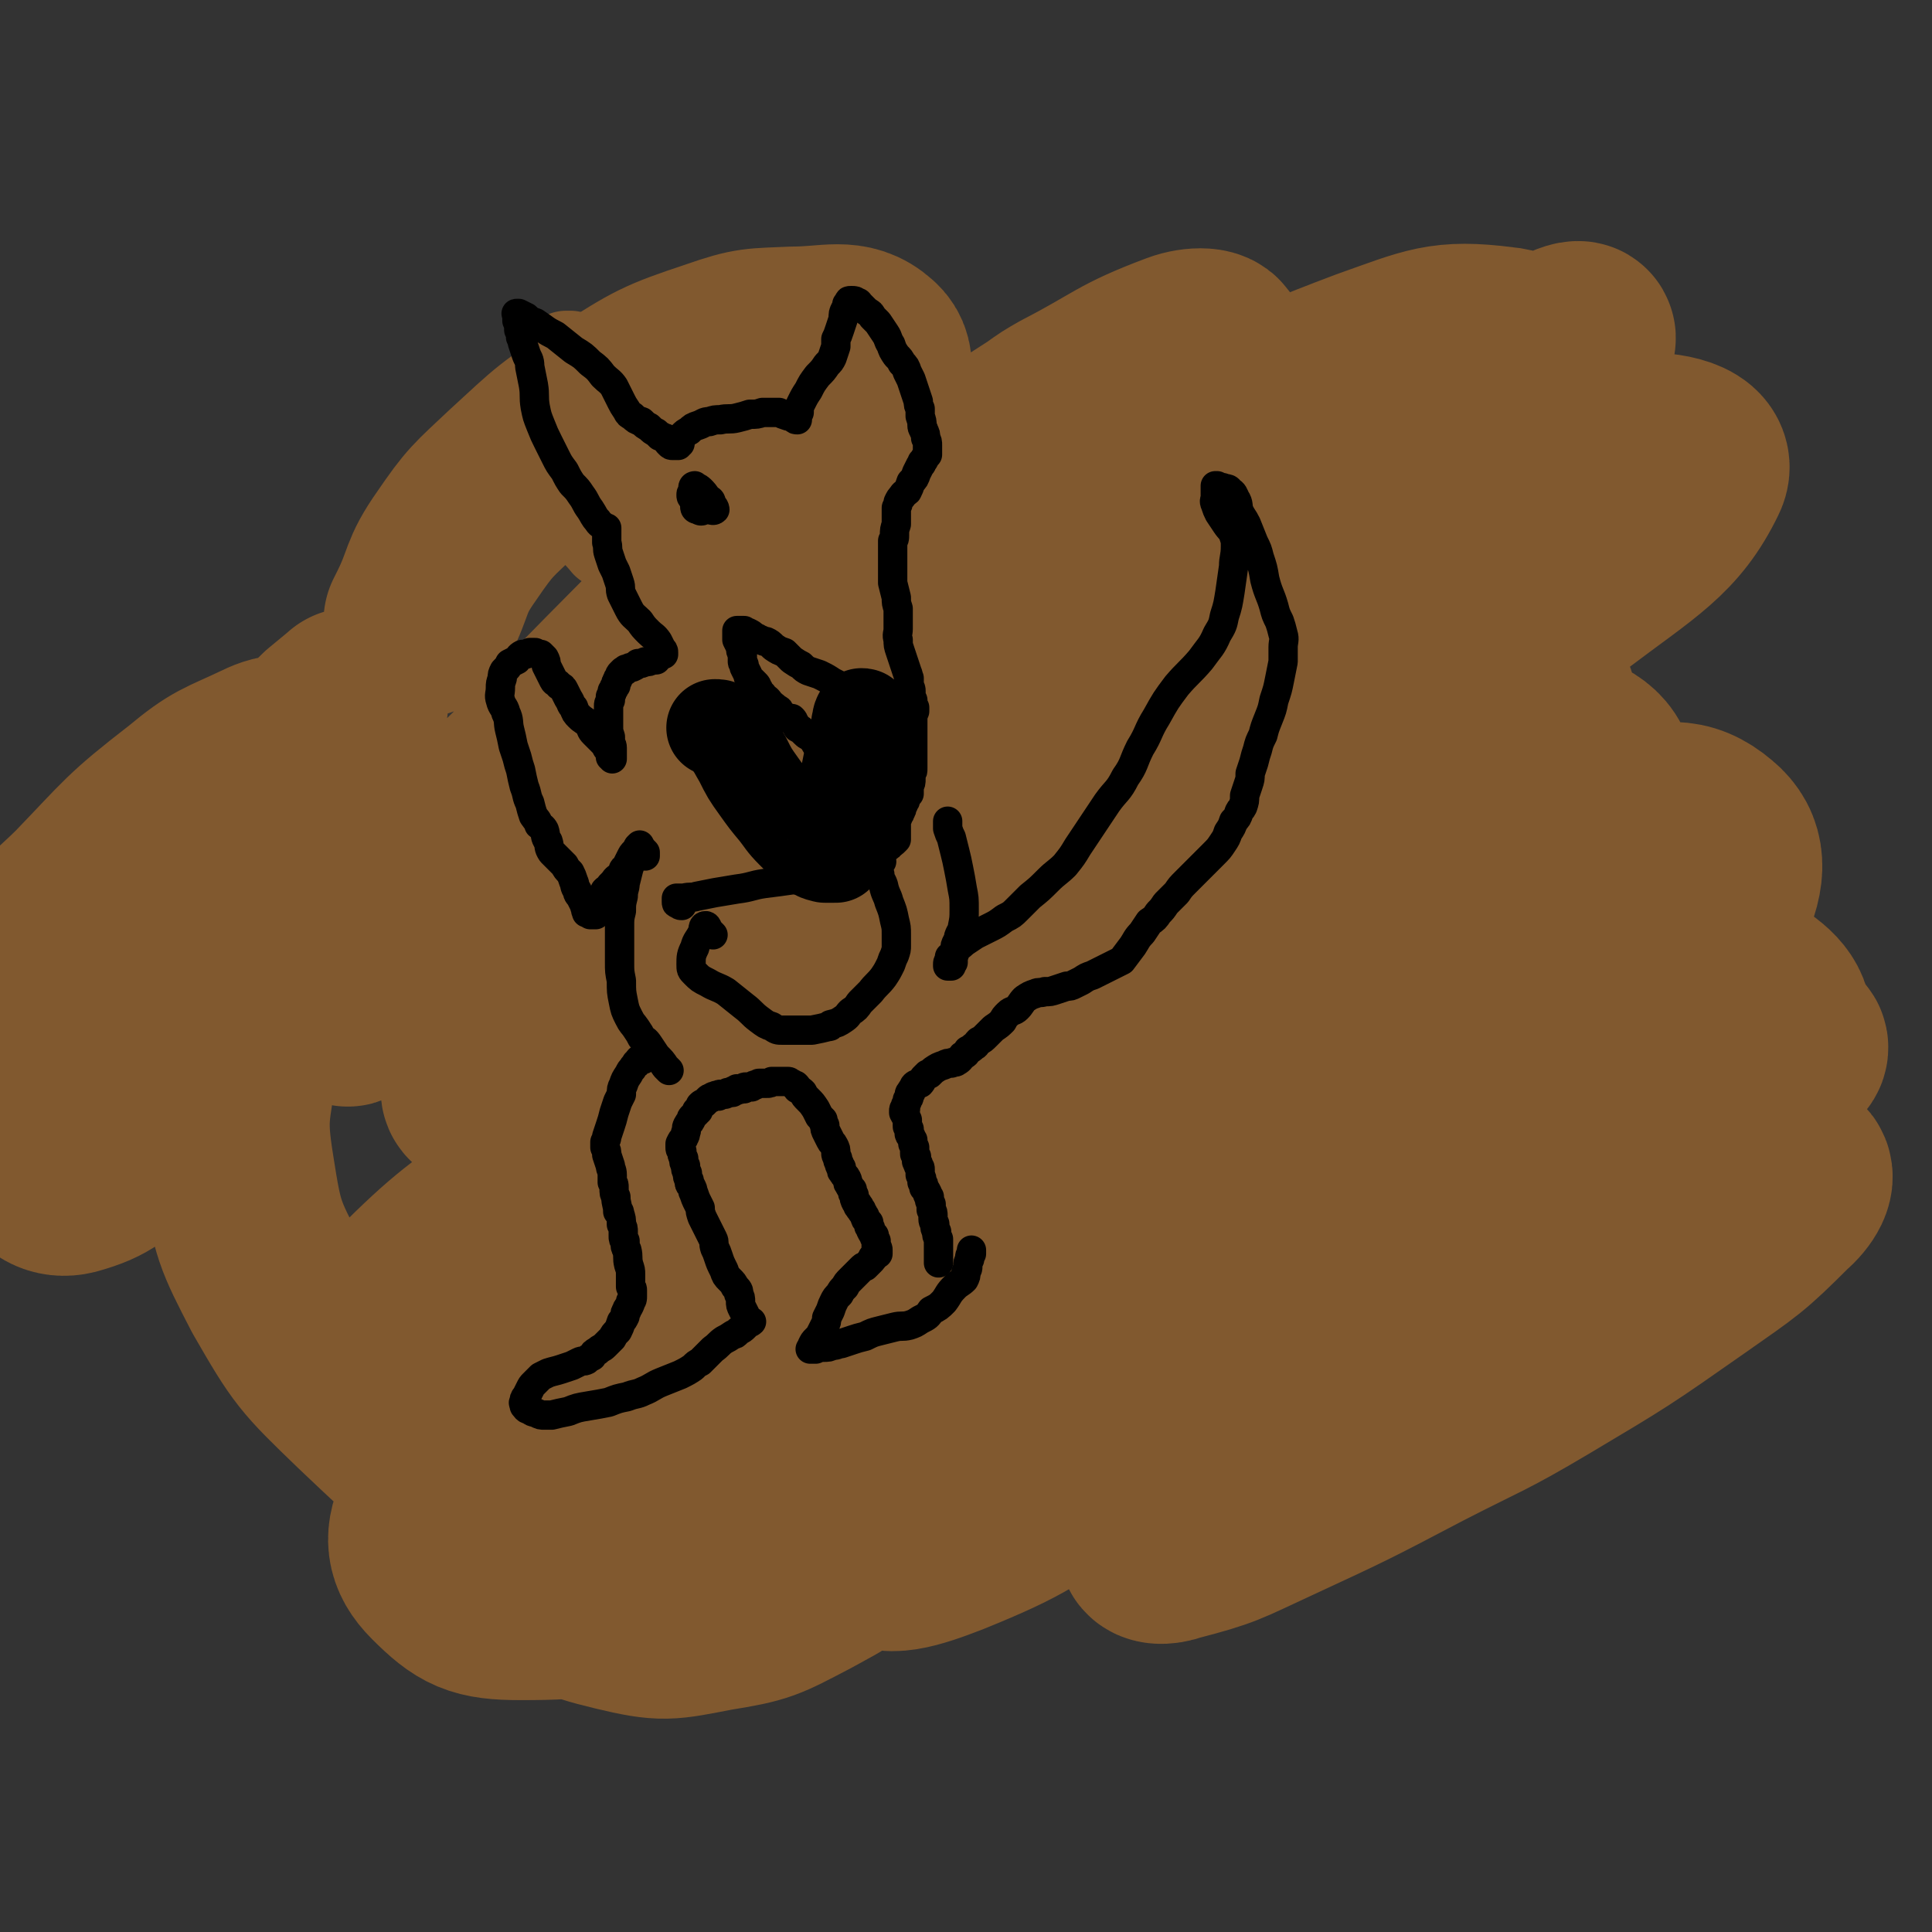
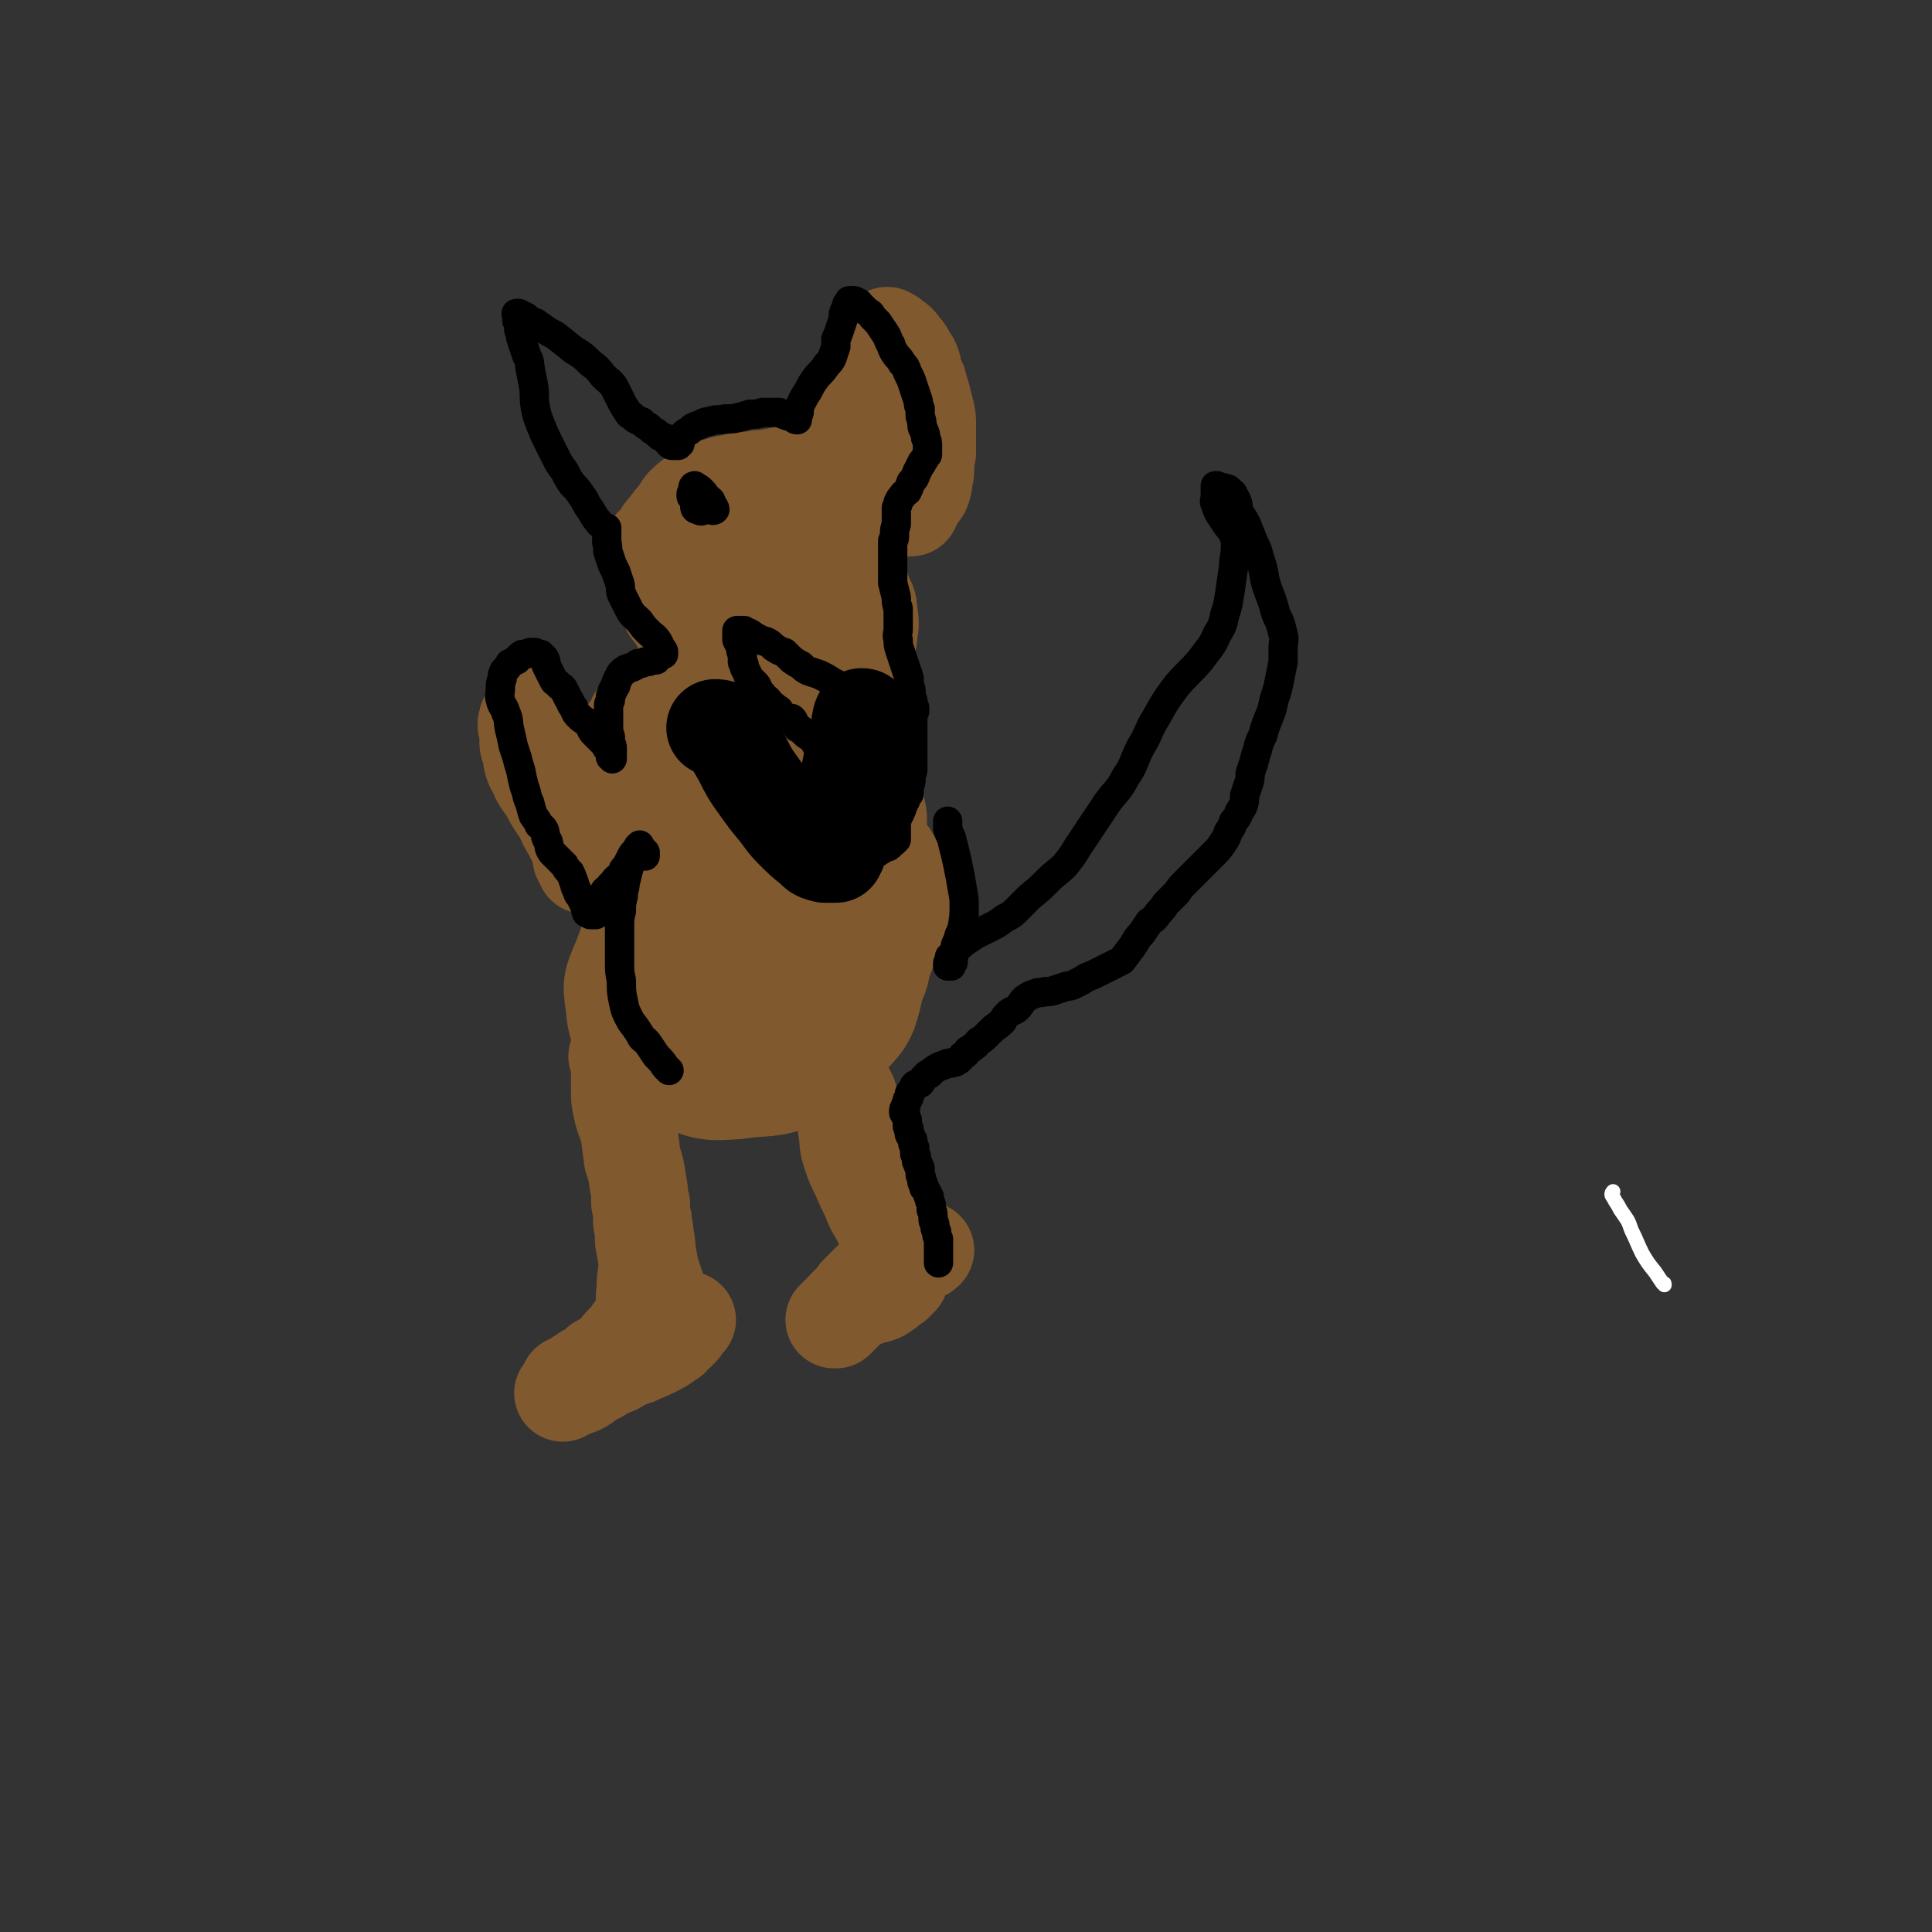
<svg xmlns="http://www.w3.org/2000/svg" viewBox="0 0 1054 1054" version="1.1">
  <rect x="0" y="0" width="1054" height="1054" fill="#333333" stroke="none" />
  <g fill="none" stroke="#FFFFFF" stroke-width="8" stroke-linecap="round" stroke-linejoin="round">
    <path d="M880,650c0,0 0,0 0,0 0,0 0,0 0,0 -1,1 -1,2 0,3 2,4 2,3 4,7 4,6 4,5 6,11 3,6 3,7 6,13 3,5 3,5 7,10 2,3 2,3 4,6 1,0 1,0 1,1 " />
  </g>
  <g fill="none" stroke="#81592F" stroke-width="105" stroke-linecap="round" stroke-linejoin="round">
-     <path d="M229,339c0,0 0,0 0,0 1,-2 1,-2 2,-4 9,-18 6,-20 18,-37 13,-19 14,-19 32,-36 24,-22 24,-23 52,-40 27,-17 28,-18 58,-28 20,-7 21,-6 42,-7 20,0 30,-5 41,5 7,6 3,16 -4,27 -27,42 -31,41 -65,80 -40,46 -41,45 -84,89 -37,38 -36,38 -75,74 -15,14 -26,20 -32,25 -3,3 8,-4 15,-9 33,-24 32,-24 65,-48 59,-45 58,-45 117,-90 38,-29 38,-30 77,-58 39,-27 40,-26 80,-52 7,-5 7,-5 14,-9 31,-16 30,-19 62,-31 8,-3 19,-3 17,2 -6,17 -14,24 -33,42 -61,57 -61,58 -127,110 -64,51 -66,49 -133,96 -57,40 -56,41 -116,78 -30,18 -34,18 -62,33 -1,1 1,-2 2,-3 34,-23 35,-21 68,-44 63,-43 62,-44 124,-87 68,-48 67,-48 137,-94 53,-35 52,-36 107,-67 58,-31 58,-34 119,-57 34,-12 40,-16 72,-12 13,1 23,10 20,21 -10,30 -20,35 -47,61 -57,55 -61,52 -123,101 -66,53 -67,51 -135,103 -63,49 -62,50 -126,98 -39,30 -39,29 -79,57 -9,6 -21,14 -18,11 7,-4 21,-11 39,-25 49,-37 49,-38 96,-77 67,-55 65,-57 132,-110 69,-55 68,-56 141,-105 41,-28 41,-29 86,-49 43,-18 45,-22 89,-28 15,-1 34,3 29,13 -14,29 -30,37 -67,65 -58,46 -61,42 -123,84 -75,52 -76,52 -151,105 -73,52 -72,53 -145,106 -49,35 -48,35 -98,70 -17,11 -34,23 -34,20 0,-2 16,-15 33,-30 48,-44 49,-44 97,-89 68,-63 68,-63 136,-127 71,-67 71,-66 141,-133 39,-38 39,-38 78,-76 26,-25 26,-24 52,-49 10,-10 23,-20 19,-20 -5,0 -19,9 -37,21 -75,47 -75,47 -149,95 -78,51 -78,51 -155,102 -81,55 -81,55 -162,112 -42,31 -44,29 -83,63 -9,7 -19,19 -13,19 12,1 26,-5 48,-18 56,-33 55,-36 108,-74 69,-51 68,-52 137,-103 60,-45 60,-45 121,-89 36,-26 35,-27 73,-51 25,-16 28,-19 52,-30 2,-1 1,4 0,6 -1,3 -3,3 -5,5 -51,44 -50,45 -102,88 -67,56 -67,55 -135,109 -73,58 -73,58 -147,116 -61,48 -62,47 -123,96 -36,28 -38,27 -69,58 -6,6 -9,15 -4,15 13,2 21,-5 41,-12 7,-2 7,-2 14,-6 56,-32 57,-30 111,-64 71,-45 69,-48 138,-95 67,-44 65,-49 135,-88 55,-29 56,-32 115,-48 36,-10 41,-11 76,-5 16,3 27,9 27,23 0,22 -10,28 -28,49 -36,44 -39,42 -81,81 -55,50 -55,50 -112,97 -53,43 -52,44 -108,84 -30,22 -31,22 -64,39 -15,8 -31,17 -33,11 -2,-8 10,-22 26,-39 40,-44 42,-43 88,-82 57,-49 57,-49 117,-93 58,-43 57,-45 118,-82 43,-25 43,-29 90,-42 22,-7 33,-9 47,3 11,9 11,21 3,38 -15,37 -20,38 -49,69 -43,45 -46,43 -94,84 -58,49 -59,48 -119,94 -38,29 -37,31 -77,56 -38,24 -38,27 -80,44 -18,7 -36,13 -39,3 -6,-15 5,-31 21,-54 40,-55 41,-56 90,-104 52,-50 52,-52 111,-92 52,-34 53,-36 111,-56 42,-14 45,-12 90,-11 27,1 32,1 54,14 11,7 17,15 12,26 -13,29 -21,30 -48,54 -38,35 -40,34 -82,66 -46,36 -47,35 -94,70 -21,14 -21,14 -43,28 -5,3 -5,3 -10,6 -22,14 -22,15 -45,28 -1,1 -5,2 -4,1 24,-19 27,-21 56,-41 45,-32 45,-32 91,-61 44,-27 43,-28 89,-50 28,-14 29,-12 58,-24 5,-1 5,-2 9,-2 17,-2 25,-6 34,-2 5,2 0,10 -6,15 -22,22 -23,22 -50,41 -40,28 -40,28 -82,53 -32,19 -33,18 -66,35 -40,21 -40,21 -81,40 -26,12 -26,13 -53,20 -5,2 -12,2 -10,-2 14,-19 20,-22 42,-43 45,-43 44,-44 92,-84 45,-38 45,-38 92,-73 38,-27 39,-27 79,-51 19,-12 21,-12 41,-20 2,0 2,2 1,3 -20,17 -21,18 -44,33 -42,29 -42,30 -86,57 -53,33 -53,34 -109,65 -45,25 -45,25 -93,47 -47,21 -46,25 -95,37 -45,11 -51,21 -93,9 -39,-10 -57,-18 -68,-53 -12,-37 0,-50 21,-90 30,-58 35,-58 81,-106 52,-54 54,-53 115,-97 45,-33 48,-29 96,-56 8,-5 8,-5 18,-9 42,-15 41,-18 84,-28 17,-4 31,-6 36,0 3,6 -8,15 -20,25 -36,30 -38,28 -76,56 -57,41 -56,42 -113,81 -62,43 -61,45 -126,83 -56,34 -57,33 -116,62 -38,19 -38,19 -78,34 -11,5 -24,9 -24,5 1,-6 12,-14 26,-25 35,-30 35,-31 72,-58 51,-37 51,-38 105,-69 54,-31 54,-33 112,-55 49,-20 50,-19 101,-30 20,-4 28,-6 41,0 6,2 1,10 -4,17 -24,29 -26,28 -55,53 -45,40 -45,41 -92,78 -51,41 -50,42 -104,78 -44,29 -45,29 -93,52 -22,10 -25,15 -47,14 -10,-1 -18,-8 -15,-17 8,-26 16,-29 38,-53 35,-39 36,-39 76,-73 41,-34 40,-36 85,-63 31,-19 33,-23 67,-29 17,-3 27,-2 34,10 9,14 6,24 -3,42 -17,37 -21,37 -47,68 -35,43 -37,42 -76,81 -30,28 -30,29 -63,53 -41,31 -40,35 -86,56 -34,15 -38,17 -75,17 -23,0 -29,-3 -44,-18 -10,-10 -11,-19 -4,-32 15,-30 20,-33 48,-55 27,-22 30,-21 63,-32 29,-9 31,-9 61,-8 24,0 27,0 47,11 16,9 18,12 27,29 7,12 7,15 5,30 -2,18 -2,21 -13,36 -13,17 -15,17 -35,28 -23,12 -24,13 -49,17 -26,5 -28,6 -53,0 -25,-6 -26,-8 -46,-23 -15,-10 -18,-13 -22,-29 -4,-11 -4,-16 4,-26 13,-16 17,-18 37,-24 17,-6 19,-3 38,-1 13,2 13,2 25,8 13,8 15,8 23,20 6,8 9,13 5,21 -4,9 -9,11 -20,14 -20,6 -22,7 -42,4 -29,-5 -32,-4 -57,-20 -45,-25 -46,-27 -83,-62 -28,-27 -29,-28 -48,-61 -15,-29 -16,-31 -21,-63 -5,-31 -2,-32 2,-63 5,-34 6,-34 16,-66 11,-33 12,-33 25,-64 7,-16 11,-25 16,-31 2,-2 0,8 -3,15 -13,35 -13,35 -29,69 -22,41 -21,42 -47,81 -15,22 -16,23 -36,41 -15,13 -17,17 -35,22 -8,2 -15,-2 -16,-9 -1,-18 3,-23 13,-43 19,-41 20,-41 46,-79 28,-42 29,-41 61,-80 17,-20 18,-19 37,-38 6,-5 11,-9 12,-10 0,0 -5,5 -10,9 -20,20 -20,20 -40,40 -21,21 -20,22 -43,42 -17,16 -17,18 -37,31 -14,9 -15,10 -30,14 -4,1 -10,-1 -8,-4 5,-12 10,-14 22,-26 27,-28 26,-29 57,-53 18,-15 20,-14 41,-24 4,-2 10,-4 10,-2 -2,5 -7,9 -14,17 -16,17 -16,17 -33,34 -14,13 -14,12 -29,24 -14,12 -15,11 -28,24 -5,4 -4,5 -7,10 " />
-   </g>
+     </g>
  <g fill="none" stroke="#81592F" stroke-width="53" stroke-linecap="round" stroke-linejoin="round">
-     <path d="M332,295c0,0 0,0 0,0 0,0 0,0 0,0 -4,-5 -5,-5 -9,-11 -3,-5 -3,-5 -5,-10 -2,-2 -1,-3 -1,-5 -1,-2 0,-2 -1,-5 -1,-3 -1,-3 -2,-6 -2,-5 -2,-5 -4,-10 -2,-5 -2,-6 -4,-11 -1,-3 -1,-3 -2,-6 -1,-3 -1,-3 -1,-5 0,-4 -1,-4 0,-7 0,-4 1,-4 2,-8 1,-4 1,-4 2,-8 0,-2 0,-2 1,-5 0,-1 1,-1 1,-2 0,0 0,0 1,0 1,0 1,0 1,0 2,1 2,1 4,2 1,1 1,2 2,3 2,3 2,3 4,5 1,2 1,2 3,4 2,4 1,4 4,8 2,5 2,5 5,9 3,4 3,4 6,8 2,4 2,4 4,8 2,4 2,4 4,8 1,3 1,3 2,7 2,3 2,3 3,6 2,3 2,3 3,6 1,3 1,3 2,6 1,2 1,2 2,4 0,0 0,0 0,1 0,1 0,1 0,1 0,0 0,0 0,0 0,0 0,0 0,0 0,0 0,0 0,0 0,0 0,0 0,0 0,0 0,0 0,0 0,0 0,0 0,0 0,0 0,0 0,0 0,0 0,0 0,0 0,0 0,0 0,0 0,0 0,0 0,0 0,0 0,0 0,0 0,0 0,0 0,0 0,0 0,0 0,0 0,0 0,0 0,0 0,0 0,0 0,0 " />
    <path d="M365,294c0,0 0,0 0,0 -1,-1 -1,-1 -3,-2 0,0 0,0 0,0 0,-1 0,-1 0,-1 0,-1 0,-1 1,-1 1,-2 1,-2 2,-3 2,-3 2,-3 4,-5 2,-3 2,-3 4,-6 3,-3 3,-3 6,-5 4,-2 4,-3 8,-4 5,-2 5,-2 9,-3 5,-1 5,-1 10,-2 6,0 6,-1 11,-1 6,-1 6,-1 11,-2 6,0 6,0 11,0 4,0 4,-1 8,0 4,0 4,1 6,2 3,2 3,2 6,4 1,1 1,1 3,3 1,0 1,0 2,1 1,1 0,1 1,2 0,0 0,0 0,0 0,0 0,0 0,0 0,0 0,0 0,0 0,0 0,0 0,0 0,0 0,0 0,0 0,0 0,0 0,0 0,0 0,0 0,0 0,0 0,0 0,0 0,0 0,0 0,0 -1,0 -1,1 -1,0 -1,0 -1,0 -2,0 -1,-1 -1,-1 -2,-3 -1,-2 -1,-2 -2,-4 -1,-3 -1,-4 -1,-7 -1,-5 -1,-5 -1,-10 0,-6 0,-6 1,-12 1,-6 1,-6 3,-12 3,-6 3,-6 6,-11 3,-5 4,-5 7,-9 2,-4 2,-4 4,-8 1,0 1,0 1,0 1,-3 1,-3 2,-5 1,-3 2,-2 3,-5 0,-1 0,-1 1,-2 0,0 0,0 0,0 2,1 2,1 3,2 3,2 3,2 5,5 2,2 2,2 3,5 2,2 2,2 3,5 0,2 0,2 1,5 1,2 1,2 2,4 1,4 1,4 2,7 1,4 1,4 2,8 1,4 1,4 1,8 0,4 0,4 0,8 0,4 0,4 0,7 -1,4 -1,4 -1,8 0,3 0,3 -1,7 0,2 0,2 -1,5 -1,2 -2,2 -3,4 -1,2 -1,2 -2,4 -1,1 -1,1 -1,1 0,1 0,1 0,1 0,0 0,0 0,0 0,0 0,0 0,0 0,-1 0,-1 0,-1 0,0 0,0 0,0 0,0 0,0 0,0 -1,0 -1,0 -1,0 -1,0 -1,0 -2,0 -1,0 -1,0 -2,0 0,0 0,0 -1,0 0,0 0,0 -1,0 0,1 0,1 0,1 0,1 -1,0 -1,1 0,0 0,0 0,0 0,0 0,0 0,0 0,-1 0,-1 0,-1 0,-1 0,-1 0,-1 0,0 0,0 0,0 0,0 0,0 -1,0 0,0 0,0 -1,0 -1,0 -1,0 -1,0 -1,0 -1,0 -2,0 -1,0 0,1 -2,1 -1,1 -1,1 -2,1 -2,1 -2,1 -3,1 -2,1 -2,1 -4,1 -2,1 -2,1 -5,2 -2,1 -2,1 -4,1 -3,1 -3,1 -6,1 -4,0 -4,0 -8,0 -4,1 -4,1 -8,2 -6,1 -6,1 -12,3 -4,2 -4,2 -8,4 -5,2 -5,2 -10,4 -3,2 -3,2 -7,3 -3,1 -4,0 -7,0 -3,1 -3,1 -6,1 -4,0 -4,0 -8,-1 -5,-1 -5,-1 -9,-2 -4,0 -4,0 -7,-1 -3,-1 -3,-1 -5,-1 -2,0 -2,0 -3,0 -1,0 -1,0 -2,1 -1,0 -1,0 -2,1 -1,1 0,1 -1,2 0,3 0,3 0,5 1,4 1,4 2,9 1,4 1,4 3,7 1,3 1,3 3,6 1,2 1,2 2,4 1,2 1,2 3,4 2,2 1,2 3,5 2,2 3,2 5,4 2,3 2,3 4,6 2,2 2,2 4,4 2,2 2,2 4,5 3,2 2,2 4,5 1,3 1,3 3,6 2,4 2,4 5,7 2,3 2,4 4,6 3,2 3,2 6,4 3,2 3,1 6,3 3,1 3,1 6,3 3,1 3,1 6,3 2,2 2,2 5,4 2,1 2,1 5,3 1,1 1,1 2,2 1,1 1,1 2,2 0,0 0,1 1,1 1,0 1,0 2,0 1,0 1,1 2,0 2,-1 1,-1 3,-3 2,-2 2,-1 3,-3 2,-3 2,-3 3,-6 2,-4 2,-4 4,-7 3,-5 4,-5 6,-9 2,-5 1,-5 3,-10 1,-4 1,-4 2,-8 1,-4 1,-3 1,-8 1,-4 2,-4 2,-8 1,-6 1,-6 0,-12 0,-5 -1,-5 -3,-10 -2,-6 -2,-6 -5,-12 -2,-5 -3,-5 -6,-9 -3,-5 -3,-4 -6,-9 -2,-3 -1,-3 -3,-6 -2,-3 -2,-3 -4,-6 -1,-2 -1,-2 -2,-4 0,0 0,0 0,0 1,3 2,3 3,5 3,4 3,4 6,9 2,3 2,3 2,7 2,5 2,6 2,11 2,7 2,7 2,13 1,6 1,6 2,11 0,4 1,4 0,8 0,3 0,3 -1,7 -2,5 -2,5 -5,9 -3,5 -3,5 -7,8 -3,3 -4,3 -7,3 -4,1 -5,1 -9,-1 -4,-2 -4,-3 -8,-6 -4,-4 -4,-4 -8,-9 -4,-5 -3,-5 -7,-10 -3,-5 -3,-5 -6,-10 -3,-5 -3,-5 -4,-10 -1,-5 -1,-6 0,-11 1,-4 1,-4 3,-7 3,-3 4,-4 8,-4 6,-1 7,-2 13,0 7,3 7,4 13,9 6,6 6,6 11,12 4,6 4,6 6,12 2,4 2,4 2,9 0,2 0,3 -2,4 -3,2 -4,2 -7,3 -6,0 -6,0 -11,-1 -6,-1 -6,-1 -11,-4 -4,-2 -5,-1 -8,-5 -2,-2 -3,-3 -2,-7 1,-6 1,-6 4,-12 4,-7 4,-7 9,-13 4,-4 4,-5 9,-7 3,-2 4,-2 8,-1 4,1 5,2 8,6 2,3 2,3 3,7 1,2 1,2 0,4 0,1 0,1 -1,2 -1,2 -1,2 -2,3 -1,1 0,2 -1,3 " />
    <path d="M370,390c0,0 0,0 0,0 0,0 0,0 0,0 -1,0 -1,-1 -2,0 -1,2 0,3 0,5 -1,5 -1,5 0,9 0,6 1,6 1,12 1,6 1,6 1,11 0,7 -1,7 -1,14 -1,9 -1,9 -2,18 0,9 0,9 0,18 1,6 1,6 2,13 1,6 1,6 2,12 0,7 0,7 0,14 0,5 0,5 0,11 0,5 0,5 1,9 0,3 0,3 0,6 0,2 0,2 0,5 0,0 0,0 0,1 0,1 0,1 -1,2 -1,0 -1,0 -1,1 -1,0 -1,0 -2,1 0,0 0,0 -1,1 -1,0 -1,0 -1,1 -1,0 -1,0 -2,0 0,0 0,1 -1,1 0,0 0,0 -1,0 -1,0 -1,0 -1,0 -1,0 -1,0 -2,0 0,0 0,0 0,0 0,0 0,0 0,0 -1,-1 -1,-1 0,-1 0,0 0,0 0,-1 0,-1 0,-1 0,-1 0,0 0,0 0,-1 0,-1 0,-1 0,-1 1,-2 1,-2 1,-4 1,-1 1,-1 2,-3 2,-2 2,-2 3,-3 1,-3 1,-3 2,-5 1,-4 2,-4 3,-7 1,-4 1,-4 2,-8 0,-2 0,-2 0,-3 2,-7 2,-7 3,-14 1,-7 1,-7 2,-15 1,-9 1,-9 2,-17 1,-10 1,-10 1,-19 1,-9 1,-9 2,-19 0,-6 0,-6 0,-13 0,-5 1,-5 0,-9 -1,-3 -2,-3 -3,-6 -1,-2 -1,-2 -2,-4 0,-1 -1,-1 -1,-1 0,0 0,0 0,0 0,0 0,0 0,0 " />
    <path d="M390,413c0,0 0,0 0,0 0,0 0,0 -1,0 -2,1 -2,1 -3,3 -1,0 -1,0 -1,0 -1,5 -1,6 -2,11 -1,7 -1,7 -1,14 -1,6 -1,6 -1,13 0,7 0,7 0,15 0,9 0,9 0,19 1,12 1,12 2,24 1,10 0,10 1,20 1,6 1,6 2,12 2,5 2,5 5,10 2,3 2,4 5,6 4,4 5,3 9,6 6,2 6,2 12,3 4,1 4,1 8,0 4,-1 4,-2 7,-6 5,-5 4,-6 8,-11 5,-7 6,-7 10,-13 5,-8 5,-7 9,-15 5,-9 5,-10 8,-19 3,-9 3,-9 6,-18 2,-8 2,-8 4,-17 1,-8 2,-8 2,-16 0,-7 1,-7 -1,-14 0,-4 -1,-4 -3,-8 -3,-3 -4,-3 -7,-5 -4,-3 -4,-3 -8,-5 -3,-2 -3,-1 -6,-3 -1,-1 -2,-1 -2,-1 0,-1 0,0 0,0 2,3 2,3 4,6 3,5 3,5 6,10 3,7 3,7 6,13 4,8 4,8 7,17 3,10 2,10 4,21 1,9 1,10 1,19 -1,6 0,7 -3,12 -4,7 -4,7 -10,12 -7,7 -7,7 -15,13 -8,5 -8,5 -17,8 -7,3 -7,3 -15,2 -6,0 -7,1 -13,-2 -7,-3 -7,-4 -12,-10 -4,-6 -4,-7 -7,-14 -4,-10 -4,-11 -5,-22 -2,-9 -2,-9 -1,-18 1,-10 2,-10 4,-19 3,-10 3,-10 6,-20 2,-8 2,-8 4,-16 1,-7 1,-7 1,-13 0,-2 0,-2 0,-4 0,0 0,-1 0,0 0,1 0,1 0,2 0,3 0,3 0,6 -1,3 -1,3 -1,7 -1,3 -1,3 -3,7 -1,4 -1,4 -2,7 -1,3 -1,3 -2,6 -1,5 -1,5 -1,9 0,6 0,6 1,12 0,8 0,8 2,16 2,9 2,9 4,18 3,9 3,9 6,17 3,7 3,8 6,15 3,6 4,6 8,11 3,4 3,4 7,7 3,2 4,2 7,3 4,1 4,1 8,1 4,0 5,0 8,-2 6,-3 6,-3 11,-7 7,-5 7,-5 13,-10 5,-5 6,-5 10,-11 5,-6 4,-6 7,-13 3,-8 4,-8 5,-15 1,-8 2,-8 1,-16 -1,-7 -1,-7 -5,-13 -3,-6 -4,-6 -9,-10 -7,-6 -7,-6 -14,-10 -8,-5 -8,-5 -16,-10 -7,-5 -7,-5 -15,-9 -5,-3 -5,-3 -11,-6 -3,-1 -3,-2 -7,-3 -2,-1 -2,-1 -5,-1 0,0 0,0 -1,0 0,0 0,0 0,1 1,3 1,3 2,7 3,7 3,8 5,15 3,8 3,8 6,17 2,6 3,6 4,13 1,6 1,6 0,12 0,5 -1,5 -2,10 -2,6 -2,6 -5,11 -3,5 -3,6 -7,9 -3,2 -4,3 -8,2 -5,-1 -6,-1 -10,-5 -7,-5 -7,-6 -12,-13 -6,-8 -7,-8 -10,-17 -3,-9 -3,-10 -2,-19 2,-9 4,-9 9,-17 6,-7 7,-8 15,-12 8,-3 9,-3 18,-3 9,0 10,0 17,5 9,5 9,6 15,13 6,8 6,9 10,18 2,9 2,9 2,18 -1,10 -1,11 -4,21 -4,11 -4,12 -11,21 -7,10 -8,10 -18,16 -12,7 -13,7 -26,10 -11,2 -11,2 -22,1 -8,-1 -10,-1 -15,-6 -6,-5 -6,-6 -7,-14 -2,-13 -1,-14 1,-28 4,-17 4,-18 11,-34 7,-15 8,-16 19,-29 9,-10 9,-12 21,-19 10,-5 12,-7 22,-6 10,2 11,4 20,11 10,10 11,11 18,23 9,16 9,16 13,33 4,16 4,17 4,33 -1,11 -1,12 -6,22 -6,12 -7,12 -17,22 -12,12 -12,14 -26,22 -14,8 -15,8 -31,10 -15,1 -17,1 -31,-5 -14,-6 -16,-7 -26,-19 -8,-9 -9,-11 -10,-23 -2,-12 -1,-13 4,-25 6,-16 7,-17 18,-30 11,-14 10,-16 25,-25 12,-8 14,-9 29,-9 14,0 16,1 28,9 13,7 13,9 22,22 9,13 10,14 14,29 3,12 4,14 1,26 -3,12 -5,13 -14,23 -9,11 -10,12 -22,18 -14,7 -15,7 -30,8 -15,1 -17,2 -30,-4 -16,-8 -18,-9 -28,-24 -8,-11 -7,-14 -7,-29 0,-18 1,-19 9,-36 8,-17 8,-18 22,-32 12,-11 13,-12 28,-16 13,-4 15,-4 28,-1 12,4 14,5 22,14 8,10 9,12 12,24 2,11 0,12 -1,24 0,2 0,2 -1,4 -6,10 -5,12 -14,20 -7,7 -8,7 -18,11 -9,3 -10,2 -19,3 -5,0 -5,0 -10,0 " />
-     <path d="M482,539c0,0 0,0 0,0 -1,-2 -4,-3 -3,-3 2,-2 4,-2 7,-2 11,-1 11,1 21,0 13,-2 14,-2 26,-6 12,-4 12,-5 24,-12 10,-6 11,-6 20,-14 9,-7 8,-8 17,-17 9,-10 10,-10 19,-20 9,-11 10,-11 18,-22 9,-13 10,-13 17,-26 6,-14 6,-14 10,-29 4,-13 3,-14 5,-28 2,-13 1,-13 3,-26 1,-10 1,-10 3,-20 1,-3 1,-3 2,-6 0,0 0,0 0,0 -1,0 -2,-1 -3,0 -3,3 -4,4 -6,7 -3,5 -3,5 -5,10 -1,9 -1,9 -1,18 0,9 0,9 1,18 2,11 2,11 4,22 1,12 1,12 2,24 1,10 1,10 0,21 0,6 0,7 -2,13 -2,5 -3,5 -6,9 -3,5 -3,4 -6,8 -1,1 -1,1 -2,2 -5,6 -5,6 -10,12 -6,7 -6,7 -12,13 -6,6 -6,6 -13,12 -7,7 -8,6 -15,13 -8,7 -8,7 -16,14 -8,8 -8,8 -15,17 -8,7 -7,7 -15,15 -7,7 -7,8 -15,15 -7,5 -7,6 -16,9 -8,4 -9,3 -18,4 -9,2 -10,1 -19,3 -7,1 -7,2 -15,4 " />
    <path d="M337,577c0,0 0,0 0,0 0,0 0,0 0,0 0,0 -1,-1 0,-1 0,1 0,1 0,1 1,2 1,2 1,4 0,3 0,3 0,5 0,5 0,5 0,9 0,4 0,5 1,9 1,6 2,6 4,13 1,7 1,7 2,15 2,6 2,6 3,13 1,5 1,5 1,11 1,5 1,5 1,9 0,4 1,4 1,8 0,4 0,4 1,9 1,5 1,5 1,10 1,5 1,5 2,10 1,3 1,3 1,6 1,3 1,3 1,5 0,1 0,1 0,2 0,1 0,1 0,1 0,0 0,0 0,0 1,0 1,0 1,0 0,0 0,0 1,-1 0,-1 0,-1 0,-1 0,-1 0,-1 0,-1 0,0 0,0 0,0 0,0 0,0 0,-1 0,-2 0,-2 0,-3 -1,-3 -1,-3 -1,-5 0,-1 0,-1 0,-2 -1,-1 -1,-1 -1,-3 -1,-3 -1,-3 -2,-6 -1,-5 -1,-5 -2,-11 -1,-5 -1,-5 -2,-11 0,-4 0,-4 -1,-8 0,-2 0,-2 0,-4 0,-1 0,-1 0,-1 0,0 0,-1 0,-1 0,1 0,1 0,2 0,4 0,4 1,7 0,4 1,4 1,8 1,5 1,5 1,10 0,4 0,4 0,9 -1,5 -1,5 -1,11 -1,5 0,5 -1,11 -1,4 -1,4 -2,7 -2,3 -2,3 -4,5 -2,3 -2,3 -5,6 -3,3 -2,3 -5,6 -4,3 -4,3 -8,5 -3,3 -3,3 -7,5 -3,2 -3,2 -6,4 -2,1 -2,1 -4,2 -1,2 -1,2 -1,3 -1,1 -1,1 -2,2 0,0 0,0 0,0 0,0 0,0 0,0 2,-1 2,-1 4,-2 4,-2 4,-1 7,-3 4,-3 4,-3 8,-5 5,-3 5,-3 10,-5 5,-3 5,-3 11,-5 4,-2 5,-2 9,-4 4,-2 4,-2 7,-4 1,-1 1,-1 3,-2 1,-2 1,-2 3,-3 1,-1 1,-1 2,-2 1,-1 1,-1 1,-2 2,-2 2,-2 3,-3 " />
    <path d="M463,600c0,0 0,0 0,0 0,-1 0,-1 0,-2 -2,-4 -2,-4 -4,-7 0,0 0,-1 0,-1 0,2 0,3 0,5 0,4 0,4 1,9 1,6 1,6 2,13 1,6 0,6 2,12 2,6 2,6 5,12 3,7 3,7 6,13 2,6 3,6 6,12 2,5 3,5 5,10 2,4 2,4 3,8 1,3 1,3 2,7 0,1 0,2 0,3 0,1 0,1 0,2 0,0 0,0 0,0 0,0 0,0 0,0 0,0 0,0 0,0 0,1 0,1 0,1 0,0 -1,0 -1,1 -1,1 -1,1 -2,2 -2,1 -2,1 -4,3 -2,1 -2,2 -5,3 -4,1 -4,1 -7,2 -4,2 -4,1 -7,3 -3,1 -3,2 -5,4 -1,1 -1,1 -3,3 0,0 0,0 -1,1 0,1 0,1 -1,1 0,0 0,0 0,0 0,0 0,0 0,0 1,0 1,0 1,0 1,-1 1,-1 2,-2 2,-2 2,-2 4,-4 4,-4 3,-4 6,-8 4,-4 4,-4 8,-8 4,-4 4,-4 9,-8 4,-3 4,-3 8,-5 5,-2 5,-1 10,-2 1,0 1,0 2,-1 " />
    <path d="M347,392c0,0 0,0 0,0 0,2 0,2 -1,3 -1,1 -1,2 -2,3 -1,1 -1,1 -2,2 -1,2 -2,2 -3,4 -1,2 -1,2 -2,5 -2,4 -1,4 -2,9 -1,4 -1,4 -2,9 -1,4 -1,4 -1,8 -1,2 -1,2 -2,5 0,2 -1,2 -1,5 -1,2 -1,2 -2,5 0,2 0,2 0,4 -1,2 -1,2 -1,4 0,2 0,2 -1,4 0,2 0,2 -1,4 0,1 0,1 -1,2 -1,0 -1,0 -1,1 -1,1 -1,1 -1,1 -1,1 -1,1 -1,2 0,0 0,0 -1,0 0,0 0,0 0,0 0,0 0,0 0,0 0,-1 0,-1 -1,-2 0,-1 0,-1 -1,-2 0,-3 0,-3 -1,-6 -2,-4 -2,-4 -4,-8 -3,-5 -3,-5 -5,-10 -3,-4 -3,-4 -6,-9 -2,-4 -2,-4 -5,-8 -2,-3 -2,-3 -3,-6 -2,-3 -2,-3 -3,-7 0,-2 0,-3 -1,-5 -1,-3 -1,-3 -1,-5 0,-2 0,-2 0,-4 0,-3 -1,-3 -1,-5 1,-1 0,-2 1,-3 2,-1 2,-1 4,-2 " />
  </g>
  <g fill="none" stroke="#000000" stroke-width="53" stroke-linecap="round" stroke-linejoin="round">
    <path d="M475,398c0,0 0,0 0,0 -1,-2 -1,-2 -2,-4 -1,-1 -1,-1 -2,-2 0,-1 0,-1 -1,-1 0,0 0,0 0,0 -1,2 0,2 -1,4 0,3 0,3 -1,6 -1,4 -1,4 -2,8 -1,5 -1,5 -2,10 -1,5 -1,5 -3,11 -1,4 -1,4 -2,8 -1,4 -1,4 -1,8 -1,3 -1,3 -1,6 0,3 0,3 0,6 0,2 0,2 0,4 0,1 0,1 0,2 0,0 0,0 -1,1 0,0 0,0 0,0 0,0 0,0 0,0 0,0 0,0 0,0 0,0 0,1 0,1 0,0 0,0 0,0 -1,0 -1,-1 -1,0 -1,0 -1,0 -2,0 -2,0 -2,0 -3,0 -4,-1 -4,-1 -7,-4 -5,-4 -5,-4 -10,-9 -5,-5 -5,-6 -9,-11 -5,-6 -5,-6 -10,-13 -5,-7 -5,-7 -9,-15 -3,-5 -3,-6 -7,-11 -2,-3 -2,-3 -5,-5 -1,-1 -1,-1 -3,-1 " />
  </g>
  <g fill="none" stroke="#000000" stroke-width="16" stroke-linecap="round" stroke-linejoin="round">
    <path d="M362,357c0,0 0,0 0,0 0,0 0,0 0,0 0,-1 0,-1 0,-1 0,-1 0,-1 -1,-2 -1,-2 -1,-2 -2,-4 -2,-3 -3,-3 -5,-5 -3,-3 -3,-3 -5,-6 -3,-3 -4,-3 -6,-7 -2,-4 -2,-4 -4,-8 -1,-3 0,-3 -1,-6 -1,-3 -1,-3 -2,-6 -1,-2 -1,-2 -2,-4 -1,-3 -1,-3 -2,-6 -1,-3 0,-3 -1,-6 0,-2 0,-2 0,-4 0,-1 0,-1 0,-3 0,0 0,0 0,-1 0,0 0,0 0,0 -1,0 -1,0 -2,-1 -1,-1 -2,-1 -3,-3 -2,-2 -2,-3 -4,-6 -3,-4 -2,-4 -5,-8 -2,-3 -2,-3 -5,-6 -2,-3 -2,-3 -4,-7 -3,-4 -3,-4 -5,-8 -2,-4 -2,-4 -4,-8 -2,-4 -2,-4 -4,-9 -2,-5 -2,-5 -3,-10 -1,-6 0,-6 -1,-12 -1,-5 -1,-5 -2,-10 0,-4 -1,-4 -2,-7 -1,-3 -1,-3 -2,-6 0,-2 0,-2 -1,-3 0,-2 0,-2 -1,-4 0,-3 0,-3 -1,-5 0,-2 0,-2 0,-3 0,-1 -1,-1 0,-1 0,0 1,0 1,0 2,1 2,1 4,2 2,2 2,2 5,3 6,4 5,4 11,7 5,4 5,4 10,8 5,3 5,3 9,7 4,3 4,3 7,7 3,3 4,3 6,6 2,4 2,4 4,8 1,2 1,2 3,5 1,2 1,2 3,3 2,2 2,2 5,3 2,2 2,2 4,3 2,2 2,2 4,3 1,1 1,1 2,2 1,0 1,0 2,1 0,0 0,0 0,0 0,0 0,0 0,0 0,0 0,0 1,0 0,1 0,1 1,1 0,1 0,1 1,2 1,1 1,1 2,1 1,0 1,0 1,0 1,0 1,0 2,0 0,-1 0,-1 1,-1 0,-1 0,-1 0,-2 1,-1 1,-1 1,-2 2,-2 2,-2 4,-3 2,-2 2,-2 5,-3 3,-1 3,-2 6,-2 3,-1 3,-1 6,-1 4,-1 5,0 9,-1 4,-1 4,-1 7,-2 4,0 4,0 7,-1 2,0 2,0 5,0 2,0 2,0 4,0 2,1 2,1 5,2 1,0 1,0 3,1 1,1 1,1 2,1 0,0 0,0 0,0 0,0 0,0 0,0 0,0 0,0 0,0 0,0 0,0 0,0 0,0 0,0 0,0 0,-1 0,-1 0,-2 0,-1 0,-1 1,-2 0,-3 0,-3 1,-5 2,-4 2,-4 4,-7 2,-4 2,-4 5,-8 3,-3 3,-3 5,-6 2,-2 2,-2 3,-4 1,-3 1,-3 2,-6 0,-2 0,-2 0,-4 1,-2 1,-2 2,-5 1,-3 1,-3 2,-6 0,-3 0,-3 1,-5 1,-1 1,-1 1,-3 1,0 1,0 1,-1 0,0 0,0 0,0 0,0 0,0 0,0 0,0 0,0 0,0 0,-1 0,-1 1,-1 0,0 1,0 1,0 1,0 2,0 2,1 2,0 1,0 2,1 1,1 1,1 2,2 1,1 1,1 2,2 2,1 2,1 3,3 1,1 1,1 3,3 2,3 2,3 4,6 2,3 1,3 3,6 1,3 1,3 3,6 2,2 2,2 3,4 2,2 2,2 3,5 1,2 1,2 2,4 1,3 1,3 2,6 1,3 1,3 2,6 0,2 0,2 1,4 0,1 0,1 0,2 0,1 0,1 0,2 1,3 1,3 1,5 0,2 1,2 1,3 1,2 1,2 1,4 1,2 1,2 1,4 0,1 0,1 0,2 0,2 0,2 0,3 -1,1 -1,1 -2,3 0,0 0,0 -1,1 0,1 0,1 -1,2 -1,2 -1,2 -2,4 -1,3 -1,3 -3,5 -1,3 -1,3 -2,5 -1,1 -2,1 -3,3 -1,1 -1,1 -2,3 0,1 0,1 -1,3 0,2 0,2 0,4 0,3 0,3 0,5 -1,3 -1,3 -1,6 0,2 0,2 -1,3 0,2 0,2 0,4 0,2 0,2 0,3 0,4 0,4 0,7 0,4 0,5 0,9 1,4 1,4 2,8 0,3 0,3 1,6 0,3 0,3 0,6 0,3 0,3 0,5 0,3 -1,3 0,6 0,3 0,3 1,6 1,3 1,3 2,6 1,3 1,3 2,6 1,2 0,2 1,3 0,2 0,2 0,3 0,1 0,1 0,1 1,2 1,2 1,3 0,3 0,3 1,5 0,2 0,2 0,3 1,1 1,1 1,1 0,0 0,0 0,0 0,0 0,0 0,0 0,1 0,1 0,2 " />
    <path d="M358,360c0,0 0,0 0,0 0,0 0,0 0,0 0,-1 0,-1 0,-2 0,0 0,0 0,0 -1,1 -1,1 -2,2 -2,1 -2,1 -4,1 -2,1 -2,1 -4,1 -1,1 -1,1 -3,2 -1,0 -1,0 -3,1 -1,0 -1,0 -1,1 -1,0 -1,0 -1,0 -1,1 -1,1 -1,1 -1,1 -1,1 -1,2 -1,1 -1,1 -1,2 -1,1 -1,1 -1,3 0,0 0,0 -1,1 0,0 0,0 0,0 0,1 0,1 -1,2 0,1 0,1 -1,3 0,1 0,1 0,2 -1,2 -1,2 -1,3 0,1 0,1 0,2 0,2 0,2 0,3 0,3 0,3 0,6 0,3 0,3 1,6 0,1 0,1 0,3 0,1 1,1 1,3 0,1 0,1 0,3 0,1 0,1 0,2 0,0 0,0 0,1 0,0 0,0 0,0 0,0 0,0 0,0 0,0 0,0 0,0 0,0 0,0 0,0 0,0 0,0 0,0 0,-1 0,-1 -1,-1 0,-1 0,-1 0,-2 -1,-2 -1,-2 -2,-3 -1,-2 -1,-2 -3,-4 -2,-2 -2,-2 -4,-4 -2,-2 -1,-2 -3,-5 -2,-2 -3,-2 -5,-4 -2,-2 -2,-2 -3,-5 -2,-2 -1,-2 -3,-5 -1,-2 -1,-2 -2,-4 -1,-2 -1,-2 -3,-3 -1,-2 -2,-1 -3,-3 -1,-2 -1,-2 -2,-4 -1,-2 -1,-2 -2,-4 0,-2 0,-2 -1,-4 -1,-1 -1,-1 -2,-2 -2,0 -2,0 -3,-1 -2,0 -2,0 -3,0 -2,1 -2,1 -4,1 -2,1 -2,2 -3,3 -2,1 -2,1 -4,2 -1,2 -1,2 -3,4 -1,2 -1,2 -1,4 -1,3 -1,3 -1,5 0,4 -1,4 0,7 1,4 2,3 3,7 2,4 1,5 2,9 1,4 1,4 2,9 1,3 1,3 2,6 1,4 1,4 2,7 1,5 1,5 2,9 2,5 1,5 3,9 1,4 1,4 2,7 2,3 2,2 3,5 1,1 2,1 3,3 1,3 0,3 2,6 1,3 0,3 2,6 2,2 2,2 4,4 2,2 2,2 3,3 1,2 1,2 3,4 1,2 1,2 2,5 1,2 0,2 2,5 0,2 1,2 2,4 1,2 1,2 2,4 0,1 0,1 1,2 0,0 -1,1 0,1 0,0 0,0 0,1 0,0 0,0 1,0 0,0 0,0 0,0 1,0 1,0 1,1 0,0 0,0 1,0 0,0 0,0 0,0 0,0 0,0 0,0 0,0 0,0 0,0 1,0 1,0 2,0 0,0 0,0 0,0 0,0 0,0 0,0 0,0 0,0 0,0 0,0 0,0 0,0 0,0 0,0 0,0 0,0 0,0 0,0 0,0 0,0 0,0 0,0 0,0 0,0 0,0 0,0 0,0 0,0 0,0 0,0 0,0 0,0 0,0 0,0 0,0 0,0 0,0 0,0 0,0 0,0 0,0 0,0 0,0 0,0 0,0 0,0 0,0 0,0 0,0 0,0 0,0 0,0 0,0 0,0 0,0 0,0 0,0 0,0 0,0 0,0 0,0 0,0 0,0 0,0 0,0 0,0 0,0 0,0 0,0 0,0 0,0 0,0 0,0 0,0 0,0 0,0 0,0 0,0 0,0 0,0 0,0 0,0 0,0 0,0 0,0 0,0 0,0 0,0 0,-1 0,-1 -1,0 -1,0 -1,0 0,0 0,0 0,0 0,0 0,0 0,0 0,0 0,0 0,0 0,0 0,0 0,0 0,0 0,0 0,0 0,0 0,0 0,0 0,0 0,0 0,0 0,0 0,0 0,0 0,0 0,0 0,-1 0,0 0,0 0,0 0,0 0,0 0,0 0,0 0,0 0,0 0,0 0,0 0,0 0,-1 0,-1 0,-1 1,-1 1,-1 1,-2 1,-1 1,-1 1,-1 1,-1 1,-1 1,-2 0,-1 0,-1 1,-1 0,-1 0,-1 1,-2 1,-1 1,-1 1,-2 1,-1 1,-1 2,-1 1,-1 1,-1 1,-2 1,-1 1,-1 2,-2 1,-2 2,-2 3,-3 1,-1 1,-1 2,-3 0,-1 0,-1 1,-1 1,-1 1,-1 1,-2 1,-2 1,-2 2,-4 1,-2 1,-2 2,-3 1,-1 1,-1 2,-3 1,-1 1,-1 1,-1 0,0 0,0 0,0 0,1 0,1 0,1 " />
    <path d="M487,380c0,0 0,0 0,0 0,0 0,0 0,0 1,0 1,0 1,0 0,0 0,0 0,0 0,0 0,0 0,0 0,0 0,0 0,0 -1,0 -1,0 -2,0 -2,0 -2,0 -4,1 -2,0 -2,0 -4,1 -2,0 -2,0 -4,0 -4,0 -4,0 -7,-2 -3,-1 -3,-2 -6,-4 -3,-2 -3,-2 -7,-4 -3,-2 -3,-2 -7,-4 -3,-1 -3,-1 -6,-2 -2,-1 -2,-1 -4,-3 -2,-1 -2,-1 -5,-3 -2,-2 -2,-2 -4,-4 -3,-1 -3,-1 -6,-3 -2,-2 -2,-2 -4,-3 -1,0 -1,0 -3,-1 -1,0 -1,0 -2,-1 -1,0 -1,0 -2,-1 -1,-1 -1,-1 -3,-2 -1,0 -1,0 -2,-1 -1,0 -1,0 -2,0 0,0 0,0 -1,0 0,0 0,0 -1,0 0,0 0,0 0,0 0,1 0,1 0,1 0,1 0,1 0,1 0,2 0,2 0,3 1,2 1,2 2,4 0,2 0,2 1,4 0,2 0,2 0,4 0,1 1,1 1,2 0,1 0,1 0,1 1,2 1,2 2,4 0,2 1,2 2,3 1,1 1,1 2,2 1,1 1,1 1,2 1,1 1,1 1,2 1,1 1,1 2,2 0,1 0,1 1,2 1,0 1,0 2,1 1,1 0,1 1,2 1,0 1,0 1,1 1,0 1,0 2,1 0,0 0,0 1,1 0,0 0,0 0,0 0,0 0,0 0,0 0,0 0,0 0,0 1,0 1,0 1,1 0,0 0,0 0,0 0,0 0,0 0,0 0,0 0,0 0,0 0,0 0,0 0,0 0,0 0,0 0,0 0,0 0,0 0,0 0,0 0,0 0,0 0,0 0,0 0,0 0,0 0,0 0,0 0,0 0,0 0,0 0,0 0,0 0,0 1,1 1,1 1,1 1,1 1,1 2,2 1,0 1,0 2,1 0,0 1,0 1,0 1,0 1,0 1,0 1,1 1,1 1,2 1,1 1,1 2,3 2,1 2,1 4,3 2,2 2,1 4,3 2,2 1,2 3,4 2,3 2,3 3,5 2,3 1,3 3,6 1,2 1,2 2,4 2,2 2,2 3,4 1,2 1,2 2,4 1,1 1,1 2,3 1,1 1,1 2,3 0,1 1,1 1,2 1,1 1,1 2,2 0,0 0,0 0,1 0,0 0,0 0,0 1,1 1,1 1,1 0,0 0,0 0,0 1,1 1,1 1,1 1,1 1,1 2,2 1,1 1,1 1,2 1,1 1,1 1,2 1,1 1,1 1,2 0,2 0,2 0,3 1,1 1,1 1,3 1,2 1,2 2,4 0,1 0,1 0,3 0,0 0,0 0,1 1,0 0,0 0,0 0,0 0,0 0,0 0,0 0,0 0,0 0,0 0,0 0,0 0,0 0,0 0,0 0,0 0,0 0,0 0,0 0,0 0,1 0,0 0,0 0,0 0,0 0,0 0,0 1,0 1,0 1,0 0,0 0,0 0,0 0,-1 0,-1 0,-1 1,0 1,0 1,0 0,0 0,0 0,0 1,0 1,0 2,-1 1,0 1,-1 2,-1 0,-1 0,-1 1,-1 1,0 1,0 1,0 1,0 1,0 1,-1 1,0 1,0 1,-1 1,0 1,0 2,-1 0,0 0,0 1,-1 0,0 0,0 0,-1 0,0 0,0 0,-1 0,0 0,0 0,-1 0,0 0,0 0,-1 0,0 0,0 0,-1 0,-1 0,-1 0,-1 0,-1 0,-1 0,-2 0,-1 0,-1 0,-1 0,-1 0,-1 0,-2 1,-1 1,-1 1,-2 1,-1 1,-1 1,-2 1,-1 1,-1 1,-3 1,-1 1,-1 1,-2 1,-1 1,-1 1,-2 0,-1 1,-1 1,-2 0,0 0,0 1,-1 0,0 0,0 0,-1 0,0 0,0 0,-1 0,-1 0,-1 0,-2 1,-2 1,-2 1,-4 0,-1 0,-1 0,-3 1,-1 1,-1 1,-3 0,-2 0,-2 0,-4 0,-2 0,-2 0,-5 0,-3 0,-3 0,-7 0,-3 0,-3 0,-6 0,-2 0,-2 0,-4 0,-1 0,-1 0,-2 0,-1 0,-1 -1,-2 0,-1 0,-1 -1,-2 0,-1 0,-1 -1,-1 0,-1 0,-1 0,-1 -1,0 -1,0 -1,0 0,-1 0,-1 0,-1 0,-1 0,0 0,0 0,-1 0,-1 0,-1 0,0 0,0 0,0 0,0 0,0 0,0 0,0 0,0 0,1 0,1 0,1 0,3 " />
    <path d="M352,467c0,0 0,0 0,0 0,0 0,0 0,-1 0,0 0,-1 0,-1 -1,-1 -1,-1 -1,-1 -1,-1 -1,-1 -2,-1 -1,1 -1,1 -2,2 -1,1 -1,1 -2,3 -1,3 -1,3 -2,6 -1,4 -1,4 -2,8 0,3 -1,3 -1,7 -1,4 -1,4 -1,8 -1,4 -1,4 -1,9 0,4 0,4 0,9 0,5 0,5 0,10 0,5 0,5 1,10 0,6 0,6 1,11 1,5 1,5 3,9 2,4 2,3 4,6 2,3 2,3 3,5 2,2 2,1 4,4 2,3 2,3 4,6 3,3 3,3 5,6 1,1 1,1 2,2 " />
-     <path d="M372,494c0,0 0,0 0,0 -1,0 -1,0 -2,-1 -1,0 -1,0 -1,-1 0,-1 0,-1 0,-2 2,0 2,0 4,0 4,-1 4,0 7,-1 5,-1 5,-1 10,-2 6,-1 6,-1 12,-2 8,-1 8,-2 15,-3 8,-1 8,-1 15,-2 7,0 7,0 15,-1 6,-1 6,-1 12,-3 5,-1 5,-1 10,-2 4,-1 4,-1 7,-2 2,-1 2,-1 4,-2 0,0 0,0 1,0 0,0 0,0 0,0 0,0 0,0 0,0 -1,0 -1,0 -1,0 0,1 0,1 0,1 0,1 0,1 0,1 -1,1 -1,1 -1,1 0,2 0,2 1,4 0,3 1,3 2,6 1,5 2,5 3,9 2,5 2,5 3,10 1,4 1,4 1,8 0,3 0,3 0,6 0,2 0,2 -1,5 -1,2 -1,2 -2,5 -2,4 -2,4 -4,7 -3,4 -4,4 -7,8 -3,3 -3,3 -6,6 -2,3 -2,3 -5,5 -2,2 -1,2 -4,4 -3,2 -3,2 -7,3 0,1 0,1 -1,1 -4,1 -4,1 -9,2 -4,0 -4,0 -9,0 -3,0 -3,0 -7,0 -3,0 -3,0 -6,-2 -3,-1 -3,-1 -7,-4 -4,-3 -4,-4 -8,-7 -5,-4 -5,-4 -10,-8 -5,-3 -5,-2 -10,-5 -4,-2 -4,-2 -7,-5 -2,-2 -2,-2 -2,-5 0,-4 0,-5 2,-9 1,-4 2,-4 4,-8 1,-2 0,-4 2,-4 1,0 1,2 2,3 1,1 1,1 2,2 " />
    <path d="M517,451c0,0 0,0 0,0 0,-1 0,-1 0,-2 0,0 0,0 0,-1 0,0 0,0 0,0 0,1 0,1 0,2 0,1 0,1 0,2 1,3 1,3 2,5 1,4 1,4 2,8 1,4 1,4 2,9 1,5 1,5 2,11 1,5 1,5 1,11 0,5 0,5 -1,10 0,2 -1,2 -2,5 0,2 0,2 -1,3 -1,2 -1,2 -1,4 0,2 0,2 -1,4 0,2 0,2 0,3 -1,1 0,1 -1,1 0,1 0,1 0,1 -1,0 -1,0 -1,0 0,0 0,0 0,0 -1,0 -1,0 -1,0 0,-1 0,-1 0,-1 0,-1 0,-1 1,-2 0,-1 0,-1 0,-2 1,0 1,0 1,0 0,0 0,0 0,0 0,0 0,0 0,0 1,-2 1,-2 2,-3 2,-3 3,-3 5,-5 3,-2 3,-2 6,-4 4,-2 4,-2 8,-4 4,-2 4,-2 8,-5 4,-2 4,-2 7,-5 4,-4 4,-4 7,-7 5,-4 5,-4 10,-9 4,-4 5,-4 9,-8 4,-5 4,-5 7,-10 4,-6 4,-6 8,-12 4,-6 4,-6 8,-12 5,-7 6,-6 10,-14 5,-7 4,-8 8,-16 5,-8 4,-9 9,-17 5,-9 5,-9 11,-17 6,-7 7,-7 13,-14 5,-7 6,-7 9,-14 3,-5 3,-5 4,-10 2,-6 2,-7 3,-13 1,-7 1,-7 2,-14 0,-5 1,-5 1,-11 0,-3 0,-3 -1,-6 -1,-3 -2,-3 -4,-6 -2,-3 -2,-3 -4,-6 -1,-2 -1,-2 -2,-5 -1,-2 0,-2 0,-4 0,-2 0,-2 0,-4 0,0 0,0 0,-1 0,0 0,0 0,-1 0,0 0,0 0,0 1,0 1,0 1,0 2,1 2,1 3,1 2,1 3,0 4,2 2,1 2,2 3,4 2,3 1,4 2,7 2,4 2,3 4,7 2,5 2,5 4,10 2,4 2,4 3,8 2,6 2,6 3,12 2,8 3,8 5,15 1,4 1,4 3,8 1,3 1,3 2,7 1,3 0,4 0,7 0,4 0,4 0,7 0,0 0,0 0,1 -1,5 -1,5 -2,10 -1,5 -1,5 -3,11 -1,5 -1,5 -3,10 -2,5 -2,5 -3,9 -2,4 -2,4 -3,8 -1,3 -1,3 -2,7 -1,3 -1,3 -2,6 0,3 0,3 -1,6 -1,3 -1,3 -2,6 0,3 0,3 -1,6 -1,2 -1,1 -2,3 -1,3 -1,3 -3,5 -1,3 -1,3 -3,6 -1,3 -1,3 -3,6 -2,3 -2,3 -5,6 -2,2 -2,2 -4,4 -3,3 -3,3 -6,6 -2,2 -2,2 -5,5 -3,3 -3,3 -5,6 -3,3 -3,3 -6,6 -2,3 -2,3 -4,5 -2,3 -2,3 -5,5 -2,3 -2,3 -4,6 -3,3 -3,4 -5,7 -3,4 -3,4 -6,8 -4,2 -4,2 -8,4 -4,2 -4,2 -8,4 -3,1 -3,1 -6,3 -2,1 -2,1 -4,2 -2,1 -2,1 -4,1 -3,1 -3,1 -6,2 -3,1 -3,1 -6,1 -3,1 -3,0 -5,1 -3,1 -3,1 -6,3 -2,2 -2,3 -4,5 -2,2 -3,1 -5,3 -2,2 -2,2 -3,4 -2,2 -2,2 -5,4 -2,2 -2,2 -4,4 -2,2 -2,2 -4,3 -2,2 -1,2 -3,3 -1,1 -1,1 -3,2 -1,2 -1,2 -3,3 -1,1 -1,2 -3,3 -1,1 -2,0 -3,1 -2,0 -2,0 -4,1 -3,1 -3,1 -6,3 -1,1 -1,1 -2,2 0,0 0,0 -1,0 -1,1 -1,1 -2,2 -1,1 -1,2 -2,3 -2,1 -2,0 -3,1 -1,1 0,1 -1,2 -1,1 -1,1 -1,2 -1,0 -1,1 -1,2 0,1 0,1 -1,2 0,1 0,1 -1,3 0,0 0,0 0,0 0,1 0,1 0,2 -1,0 -1,0 -1,1 0,0 0,0 0,1 1,1 0,1 1,1 0,1 0,1 1,3 0,1 0,1 0,2 0,1 0,1 0,1 0,1 0,1 1,2 0,1 0,1 0,2 0,1 0,1 1,2 0,1 0,0 1,2 0,1 0,1 0,2 1,1 0,1 1,2 0,2 0,2 0,3 0,1 0,1 1,2 0,1 0,1 0,2 0,1 0,1 1,2 0,1 0,1 0,1 1,1 1,1 1,2 0,2 0,2 0,3 1,2 1,2 1,4 1,1 1,1 1,3 1,1 1,1 2,3 0,1 0,1 1,2 0,2 0,2 1,4 0,1 0,1 0,3 1,1 1,2 1,3 0,1 0,1 0,2 0,2 1,2 1,3 0,2 0,2 1,4 0,2 0,2 1,4 0,1 0,1 0,3 0,1 0,1 0,2 0,1 0,1 0,2 0,1 0,1 0,2 0,2 0,2 0,4 " />
-     <path d="M351,578c0,0 0,0 0,0 0,0 0,0 0,0 -1,0 -1,-1 -2,0 -1,0 0,1 -1,1 0,1 0,1 -1,1 -1,2 -1,1 -2,3 -1,1 -1,1 -2,3 -2,3 -2,3 -3,6 -1,2 -1,2 -1,5 -1,2 -1,2 -2,4 -1,3 -1,3 -2,6 -1,4 -1,4 -2,7 -1,3 -1,3 -2,6 0,1 0,1 -1,3 0,1 0,1 0,3 1,2 1,2 1,4 1,3 1,3 2,6 0,2 1,2 1,5 0,2 0,2 0,4 1,1 1,1 1,3 0,3 0,3 1,5 0,4 1,4 1,8 1,0 1,0 1,1 1,3 1,3 1,6 1,2 1,2 1,4 0,1 0,1 0,2 0,2 0,2 1,3 0,3 0,3 1,5 1,4 0,4 1,8 1,3 1,3 1,5 0,2 0,2 0,3 0,1 0,1 0,2 0,1 0,1 0,2 1,1 1,1 1,2 0,2 0,2 0,3 0,2 0,2 -1,3 0,1 0,1 -1,3 -1,1 -1,1 -1,2 -1,1 -1,1 -1,3 -1,2 -1,2 -2,3 -1,3 -1,3 -2,5 -2,2 -2,2 -3,4 -2,2 -2,2 -4,4 -2,2 -2,1 -4,3 -2,1 -2,1 -3,3 -2,1 -2,1 -3,2 -2,1 -2,0 -4,1 -2,1 -2,1 -4,2 -3,1 -3,1 -6,2 -3,1 -4,1 -7,2 -2,1 -2,1 -4,2 -2,2 -2,2 -4,4 -1,1 -1,1 -2,3 -1,2 -1,2 -2,4 -1,1 -1,1 -1,3 0,0 -1,0 0,1 0,1 0,1 0,1 1,1 1,2 3,2 2,2 2,1 4,2 2,1 2,1 4,1 2,0 2,0 4,0 4,-1 4,-1 9,-2 5,-2 5,-2 11,-3 6,-1 6,-1 11,-2 5,-2 5,-2 10,-3 5,-2 5,-1 9,-3 5,-2 5,-3 10,-5 5,-2 5,-2 10,-4 4,-2 4,-2 7,-4 2,-2 2,-2 4,-3 1,-1 1,-1 3,-3 2,-2 2,-2 4,-4 3,-2 3,-3 6,-5 2,-1 2,-1 5,-3 1,0 1,0 2,-1 0,0 0,0 0,0 1,-1 1,-1 1,-1 2,-1 2,-1 3,-2 1,-1 1,-1 2,-2 1,-1 1,0 2,-1 0,0 0,0 0,0 -1,0 -1,0 -2,0 -1,-1 -1,-1 -1,-3 -1,-2 -1,-2 -2,-4 -1,-2 -1,-2 -1,-4 0,-2 0,-2 -1,-4 0,-2 0,-2 -2,-4 -1,-2 -1,-2 -3,-4 -2,-2 -2,-2 -3,-5 -2,-4 -2,-4 -3,-7 -1,-3 -1,-3 -2,-5 -1,-3 0,-3 -1,-5 -1,-2 -1,-2 -2,-4 -1,-2 -1,-2 -2,-4 -1,-2 -1,-2 -2,-4 -1,-3 -1,-3 -1,-5 -1,-2 -1,-2 -2,-4 -1,-2 -1,-3 -2,-5 0,-1 0,-1 -1,-3 -1,-1 -1,-1 -1,-3 -1,-2 -1,-2 -1,-4 -1,-2 -1,-2 -1,-4 -1,-2 -1,-2 -1,-4 -1,-2 -1,-2 -1,-4 -1,-1 -1,-1 -1,-2 0,-1 0,-1 0,-2 1,-2 1,-2 2,-3 0,-1 1,-1 1,-3 1,-2 0,-2 1,-4 1,-2 1,-1 2,-3 0,-1 0,-1 1,-2 1,-1 1,-1 2,-2 0,0 0,0 0,-1 1,0 1,0 1,0 0,-1 0,-1 0,-1 1,-1 1,-1 1,-2 1,-1 1,-1 2,-1 1,-1 1,-1 2,-2 1,-1 1,-1 2,-1 1,-1 1,-1 2,-1 0,0 0,0 0,0 1,-1 1,0 1,0 0,0 0,0 0,0 0,0 0,0 1,0 0,0 0,0 0,0 1,-1 0,-1 1,-1 1,0 1,0 2,0 1,0 1,0 2,-1 1,0 1,0 2,0 1,0 1,0 1,-1 1,0 1,0 1,0 0,0 0,0 0,0 1,0 1,0 1,-1 1,0 1,1 2,0 1,0 1,0 1,0 1,0 1,0 1,0 0,-1 0,-1 1,-1 0,0 0,0 1,0 1,0 1,0 2,0 1,-1 1,-1 2,-1 1,-1 1,0 2,-1 1,0 1,0 2,0 1,0 1,0 2,0 2,0 2,0 3,-1 1,0 1,0 2,0 1,0 1,0 2,0 1,0 1,0 2,0 1,0 1,0 3,0 1,0 1,1 2,1 1,1 1,1 2,1 1,1 1,1 1,2 2,1 2,1 3,2 1,2 1,2 3,4 2,2 2,2 4,5 1,2 1,2 2,4 1,1 1,1 2,2 0,1 0,1 1,3 0,2 0,2 1,4 1,2 1,2 2,4 1,2 1,1 2,3 1,2 1,2 1,4 0,1 0,1 1,3 0,1 0,1 1,3 0,1 0,1 1,2 0,2 0,2 1,3 1,2 1,1 2,3 1,2 0,2 1,3 1,2 1,2 2,3 0,2 0,2 1,3 0,2 0,2 1,4 1,1 1,0 1,2 1,0 1,0 1,1 0,1 0,0 1,1 0,1 0,1 1,2 0,1 1,1 1,2 0,1 0,1 1,2 0,0 0,0 1,1 0,1 0,1 0,2 1,1 1,1 1,2 1,2 1,2 2,3 0,2 0,1 1,3 0,1 0,1 0,3 0,0 0,0 0,1 1,0 1,0 1,1 0,0 0,0 0,0 0,0 0,0 0,1 0,0 0,0 0,1 0,0 0,0 -1,0 0,1 0,1 -1,1 0,1 0,1 -1,1 0,1 0,1 -1,2 0,0 0,0 -1,1 -1,1 -1,1 -2,2 -1,0 -1,0 -2,1 -1,1 -1,1 -2,2 -1,1 -1,1 -2,2 -1,1 -1,1 -2,2 -2,2 -2,2 -3,4 -2,2 -2,2 -3,4 -2,2 -2,2 -3,4 -1,2 -1,2 -2,5 -1,2 -1,2 -2,4 0,2 0,2 -1,4 -1,2 -1,2 -2,4 -1,2 -1,2 -3,4 -1,1 -1,1 -2,3 0,1 0,1 -1,2 0,0 0,0 0,0 1,0 1,0 1,0 1,0 1,0 2,0 2,-1 2,-1 4,-1 3,0 3,0 5,-1 3,0 3,-1 5,-1 3,-1 3,-1 6,-2 3,-1 3,-1 7,-2 4,-2 4,-2 8,-3 4,-1 4,-1 8,-2 4,-1 4,0 8,-1 3,-1 3,-1 6,-3 4,-2 4,-2 6,-5 4,-2 4,-2 7,-5 3,-4 2,-4 6,-8 2,-2 3,-2 5,-4 1,-2 1,-2 1,-4 1,-2 1,-2 1,-3 0,-2 0,-2 1,-4 0,-2 0,-2 1,-3 0,-1 0,-1 0,-2 0,0 0,0 0,0 0,0 0,0 0,0 " />
    <path d="M380,271c0,0 0,0 0,0 -1,-1 -1,-1 -1,-1 0,0 0,0 0,-1 -1,0 -1,0 -1,-1 0,-1 0,-1 0,-1 0,-1 0,-1 0,-1 0,-1 1,-1 1,-1 1,1 2,1 3,2 2,2 2,2 4,5 2,2 2,2 3,4 1,1 1,2 1,2 -1,1 -2,0 -3,0 -3,-1 -3,-1 -5,-3 -2,-1 -2,-1 -4,-3 -1,-1 -1,-1 -1,-2 0,-1 0,-1 1,-1 1,0 2,-1 4,0 2,1 3,1 4,3 2,1 2,1 2,3 1,1 1,2 0,2 -1,1 -2,1 -4,1 -1,1 -2,1 -3,0 -2,0 -2,-1 -2,-2 0,-1 1,-2 3,-2 2,-1 3,0 6,0 " />
  </g>
</svg>